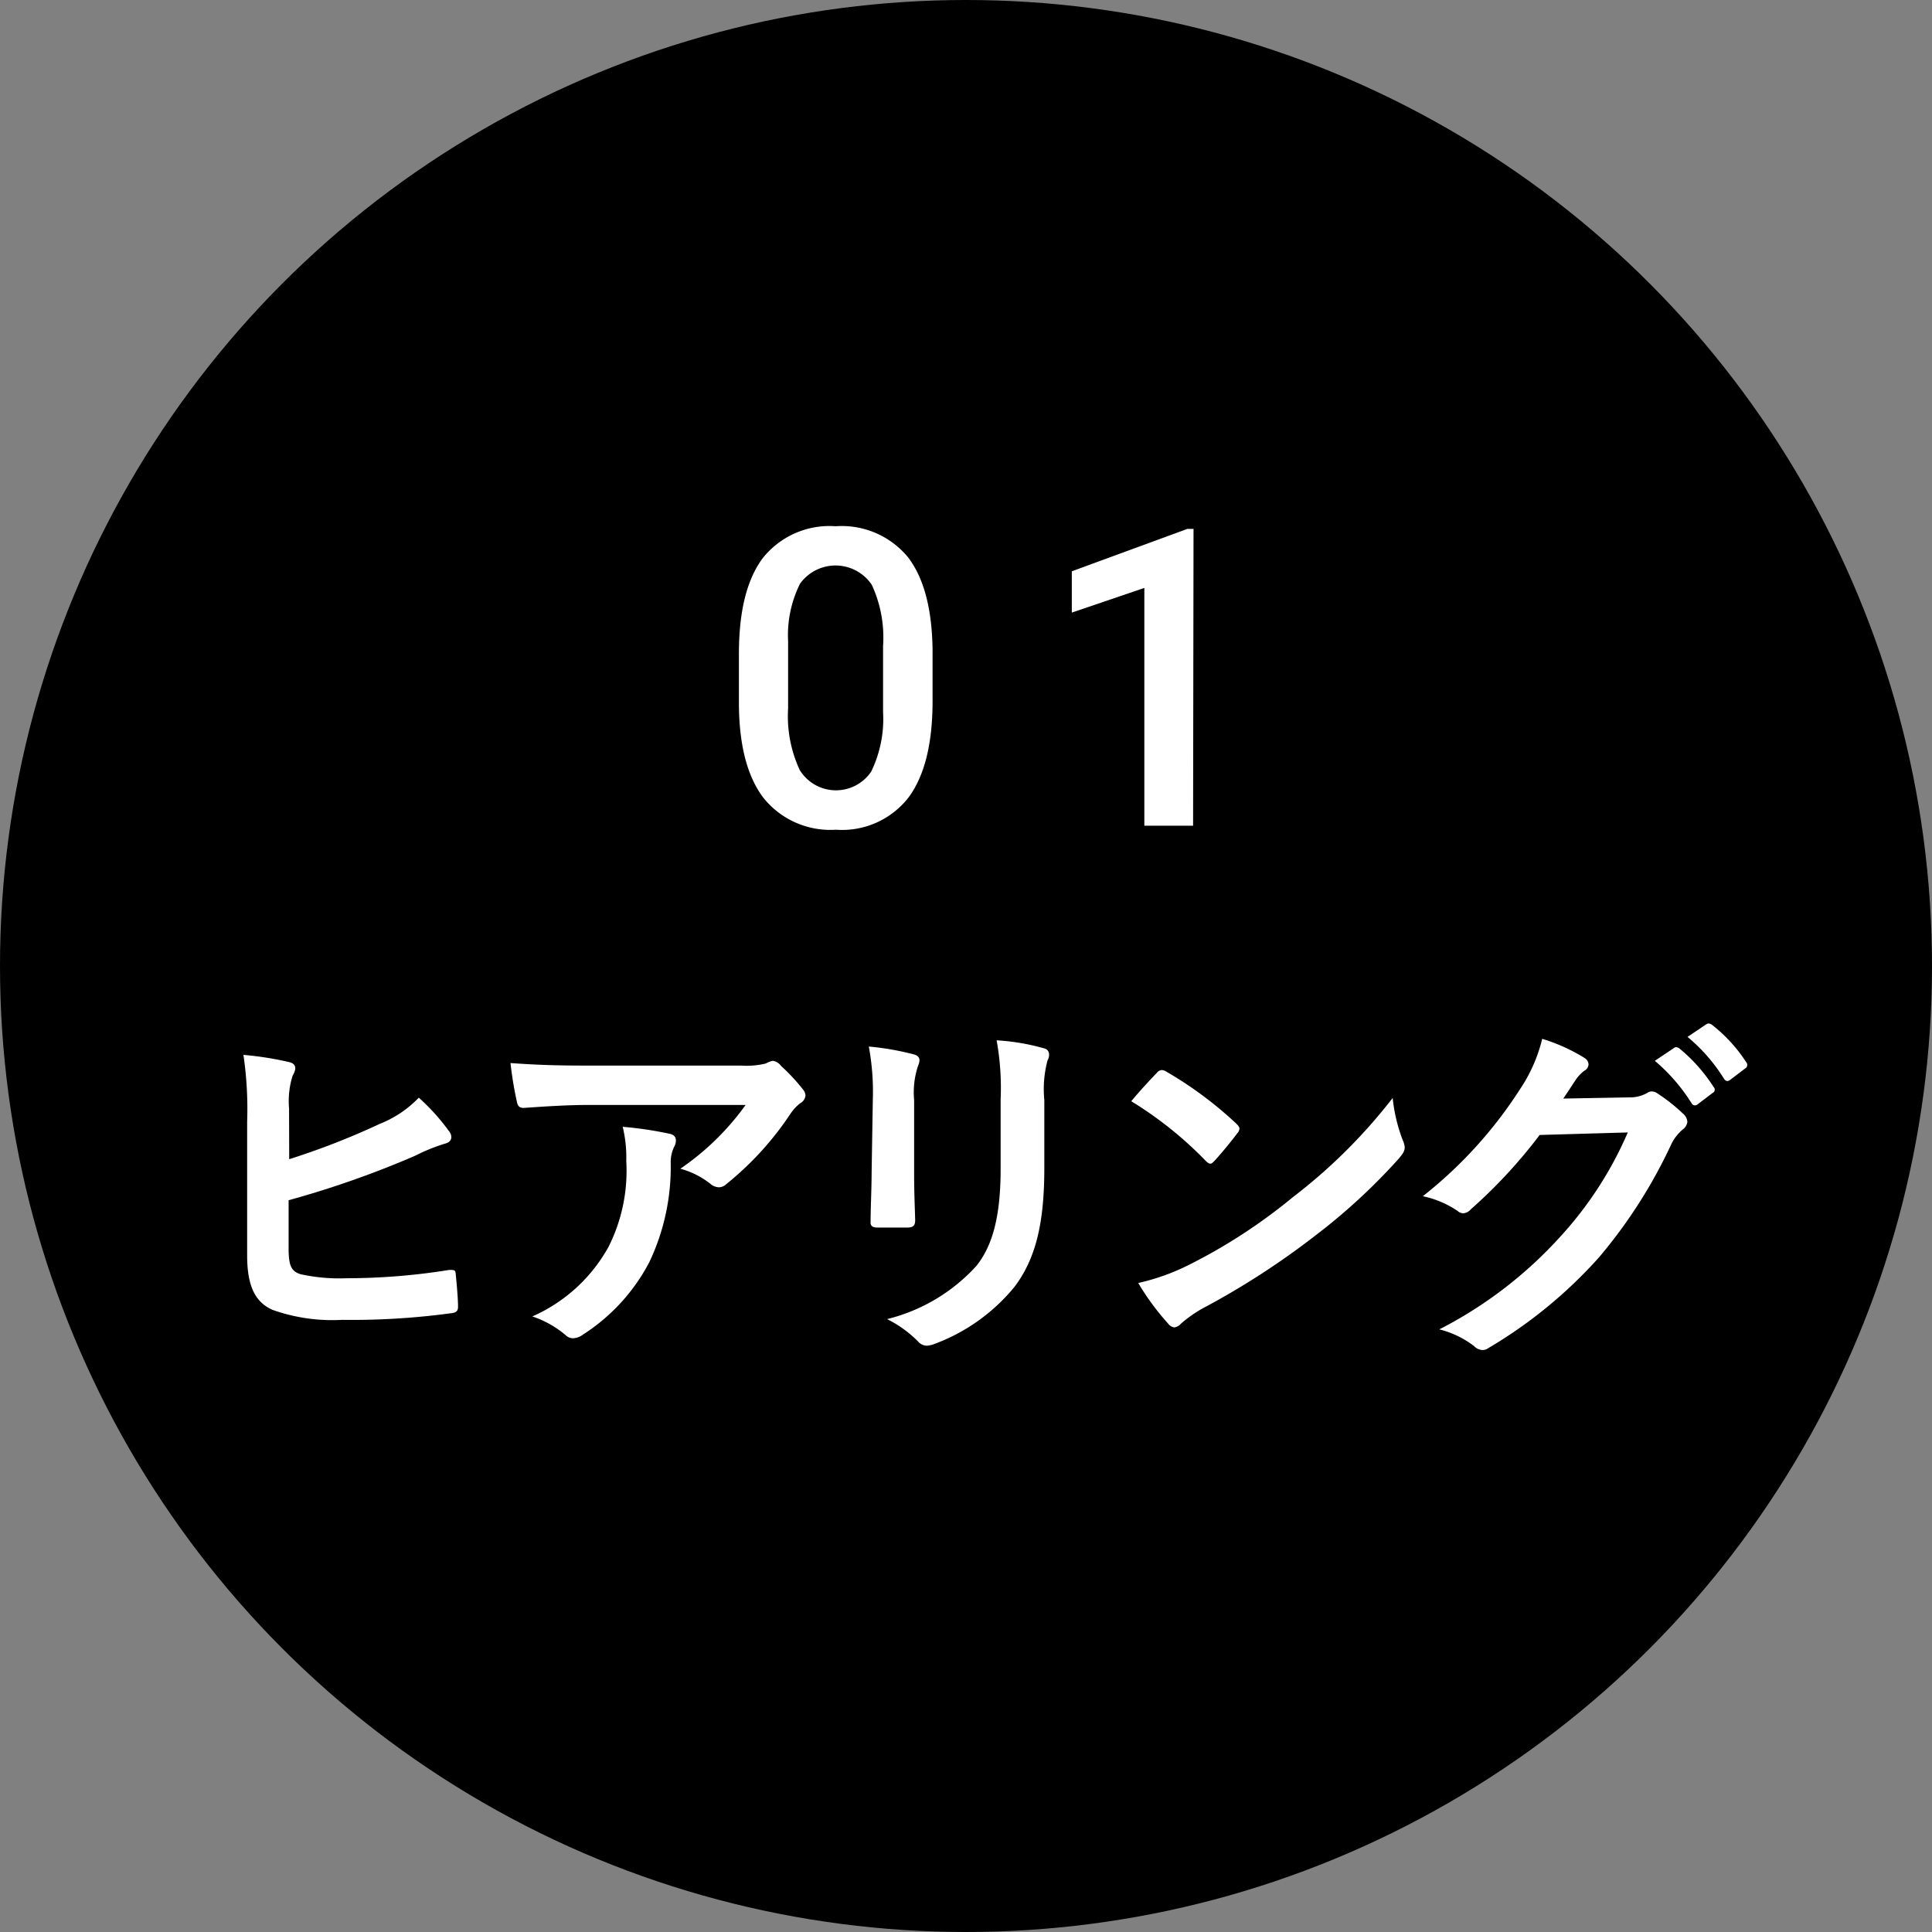
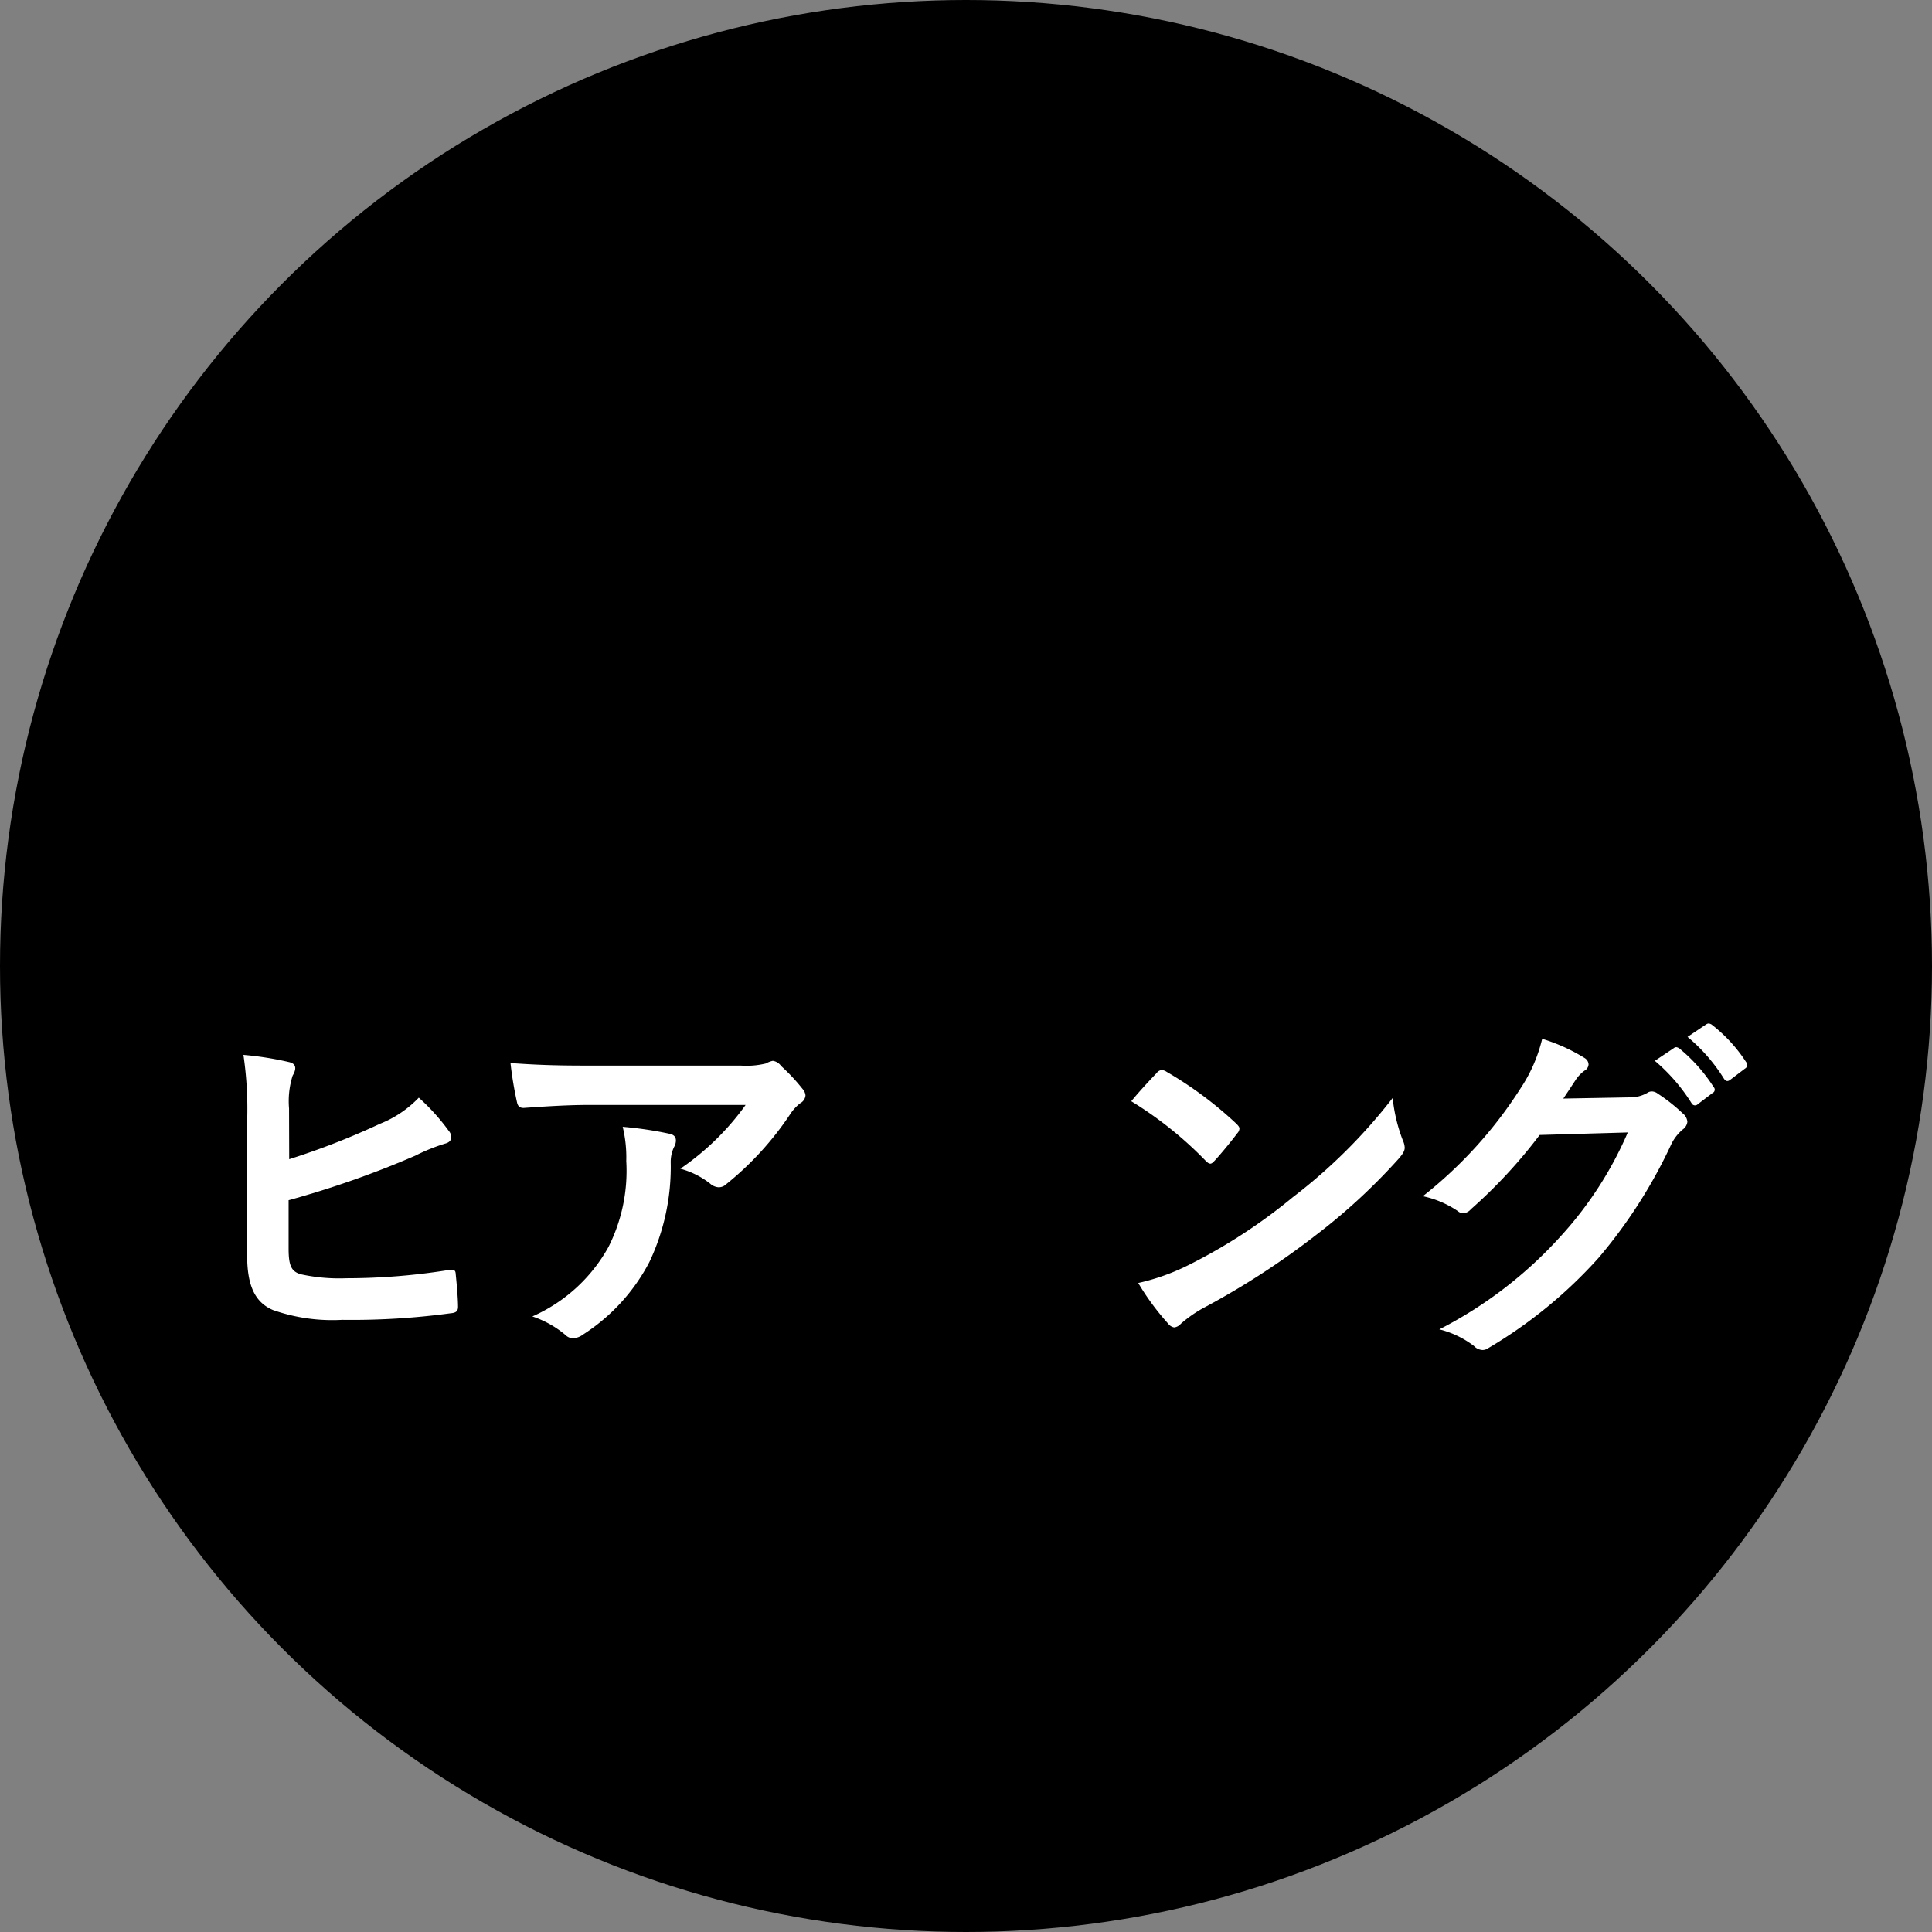
<svg xmlns="http://www.w3.org/2000/svg" viewBox="0 0 130 130">
  <rect x="0" y="0" width="130" height="130" fill="#808080" stroke="none" />
  <defs>
    <style>.cls-1{isolation:isolate;}.cls-2{fill:#fff;}</style>
  </defs>
  <g id="レイヤー_2" data-name="レイヤー 2">
    <g id="Layer_1" data-name="Layer 1">
      <circle id="楕円形_18" data-name="楕円形 18" cx="65" cy="65" r="65" />
      <g id="_01" data-name=" 01" class="cls-1">
        <g class="cls-1">
-           <path class="cls-2" d="M62.75,47.18q0,4.29-1.61,6.47a5.66,5.66,0,0,1-4.89,2.18,5.77,5.77,0,0,1-4.86-2.12q-1.64-2.13-1.67-6.3V44c0-2.87.53-5,1.6-6.44a5.74,5.74,0,0,1,4.91-2.15,5.77,5.77,0,0,1,4.87,2.09c1.07,1.4,1.62,3.48,1.65,6.26Zm-3.33-3.72a8.44,8.44,0,0,0-.76-4.11,2.94,2.94,0,0,0-4.83-.07,7.76,7.76,0,0,0-.8,3.87v4.51a8.6,8.6,0,0,0,.78,4.15,2.86,2.86,0,0,0,4.81.11,8.1,8.1,0,0,0,.8-4Z" />
-           <path class="cls-2" d="M80.28,55.56H77v-16l-4.88,1.66V38.44l7.77-2.85h.42Z" />
-         </g>
+           </g>
      </g>
      <path class="cls-2" d="M19.46,78a50.49,50.49,0,0,0,6.1-2.38,7.4,7.4,0,0,0,2.62-1.76,14.13,14.13,0,0,1,2,2.21c.29.34.27.76-.23.88a12.45,12.45,0,0,0-2,.81,64.53,64.53,0,0,1-8.53,3V84c0,1.16.18,1.55.81,1.74a12.15,12.15,0,0,0,3.09.27,43.5,43.5,0,0,0,6.91-.56c.37,0,.42,0,.44.34.07.69.15,1.62.15,2.14,0,.31-.15.41-.52.44a49.4,49.4,0,0,1-7.27.44,12.09,12.09,0,0,1-4.66-.66c-1.23-.52-1.74-1.67-1.74-3.68v-9a25,25,0,0,0-.25-4.49,21.85,21.85,0,0,1,3.09.49c.54.13.44.54.22.91a5.73,5.73,0,0,0-.24,2.21Z" />
      <path class="cls-2" d="M39.57,74.35c-1.4,0-2.89.1-4.34.2-.29,0-.39-.15-.44-.37a24.82,24.82,0,0,1-.44-2.65c1.67.12,3,.17,5,.17H49.84a5.54,5.54,0,0,0,1.69-.14,1.69,1.69,0,0,1,.47-.18.83.83,0,0,1,.56.35A12.65,12.65,0,0,1,54,73.27a.75.75,0,0,1,.2.44.66.66,0,0,1-.35.52,3,3,0,0,0-.66.71,20.85,20.85,0,0,1-4.31,4.73.74.74,0,0,1-.52.22.94.94,0,0,1-.58-.25,5.64,5.64,0,0,0-2-1,17.61,17.61,0,0,0,4.39-4.29Zm1.37,9.56a11.36,11.36,0,0,0,1.2-5.79,8.68,8.68,0,0,0-.24-2.3,25,25,0,0,1,3.16.47c.32.07.42.24.42.46a.9.9,0,0,1-.13.44,2.37,2.37,0,0,0-.22,1,14.91,14.91,0,0,1-1.44,6.74,12.87,12.87,0,0,1-4.46,4.87,1.21,1.21,0,0,1-.69.25.73.73,0,0,1-.49-.22,6.77,6.77,0,0,0-2.23-1.25A10.85,10.85,0,0,0,40.94,83.91Z" />
-       <path class="cls-2" d="M58.73,74a16.57,16.57,0,0,0-.27-3.58,18.35,18.35,0,0,1,3,.52c.29.07.41.22.41.39a1,1,0,0,1-.09.37,5.64,5.64,0,0,0-.27,2.33v5c0,1.27.05,2.23.07,3.08,0,.37-.15.49-.54.49h-2c-.34,0-.49-.12-.46-.41,0-.86.07-2.28.07-3.34Zm11.54,4.58c0,3.63-.54,6.06-2,8a12.63,12.63,0,0,1-5.39,3.85,1.66,1.66,0,0,1-.52.12.79.79,0,0,1-.59-.29,7.88,7.88,0,0,0-2.08-1.5,12,12,0,0,0,6-3.57c1.13-1.4,1.64-3.43,1.64-6.55V74a18,18,0,0,0-.27-4,14.87,14.87,0,0,1,3.19.54.41.41,0,0,1,.34.41.71.71,0,0,1-.1.39,7.47,7.47,0,0,0-.22,2.68Z" />
      <path class="cls-2" d="M77.84,72.19a.46.46,0,0,1,.34-.19.67.67,0,0,1,.32.12,25.73,25.73,0,0,1,4.68,3.48c.15.15.22.24.22.34a.51.51,0,0,1-.15.32c-.36.49-1.17,1.47-1.52,1.84-.12.12-.19.2-.29.2s-.2-.08-.32-.2a25.41,25.41,0,0,0-5-4C76.66,73.44,77.37,72.68,77.84,72.19ZM80,85.11A37,37,0,0,0,87,80.55a36.54,36.54,0,0,0,6.71-6.67,11,11,0,0,0,.69,2.87,1.26,1.26,0,0,1,.12.47c0,.22-.12.41-.39.73a40.42,40.42,0,0,1-5.64,5.2,52.8,52.8,0,0,1-7.4,4.8,8.39,8.39,0,0,0-1.64,1.13.7.7,0,0,1-.44.24.66.66,0,0,1-.42-.27,16.94,16.94,0,0,1-2-2.72A14.7,14.7,0,0,0,80,85.11Z" />
      <path class="cls-2" d="M109.62,73.84a2.33,2.33,0,0,0,1.22-.3.53.53,0,0,1,.32-.1.69.69,0,0,1,.39.15,11.7,11.7,0,0,1,1.67,1.32.82.82,0,0,1,.32.57.73.73,0,0,1-.3.51,3,3,0,0,0-.81,1.06,33.76,33.76,0,0,1-4.85,7.57,31.31,31.31,0,0,1-7.45,6.1.63.63,0,0,1-.39.12.84.84,0,0,1-.56-.27,6.41,6.41,0,0,0-2.33-1.12A28.43,28.43,0,0,0,105,83.2a25,25,0,0,0,4.53-7l-5.93.17a34.1,34.1,0,0,1-4.63,5,.76.76,0,0,1-.51.27.57.57,0,0,1-.37-.15,6.63,6.63,0,0,0-2.35-1,29.25,29.25,0,0,0,6.59-7.28,10.37,10.37,0,0,0,1.44-3.31,12.12,12.12,0,0,1,2.87,1.3.53.53,0,0,1,.25.42.51.51,0,0,1-.27.42,2.46,2.46,0,0,0-.62.66c-.27.41-.51.78-.81,1.22Zm3-3.31c.12-.1.21-.08.36,0a11.06,11.06,0,0,1,2.33,2.62.24.24,0,0,1-.07.39l-1,.76a.26.26,0,0,1-.42-.07,12.26,12.26,0,0,0-2.47-2.85Zm2.18-1.6c.14-.09.22-.07.36,0a10.25,10.25,0,0,1,2.33,2.53.28.28,0,0,1-.07.44l-1,.76c-.2.15-.32.07-.42-.08a11.63,11.63,0,0,0-2.45-2.81Z" />
    </g>
  </g>
</svg>